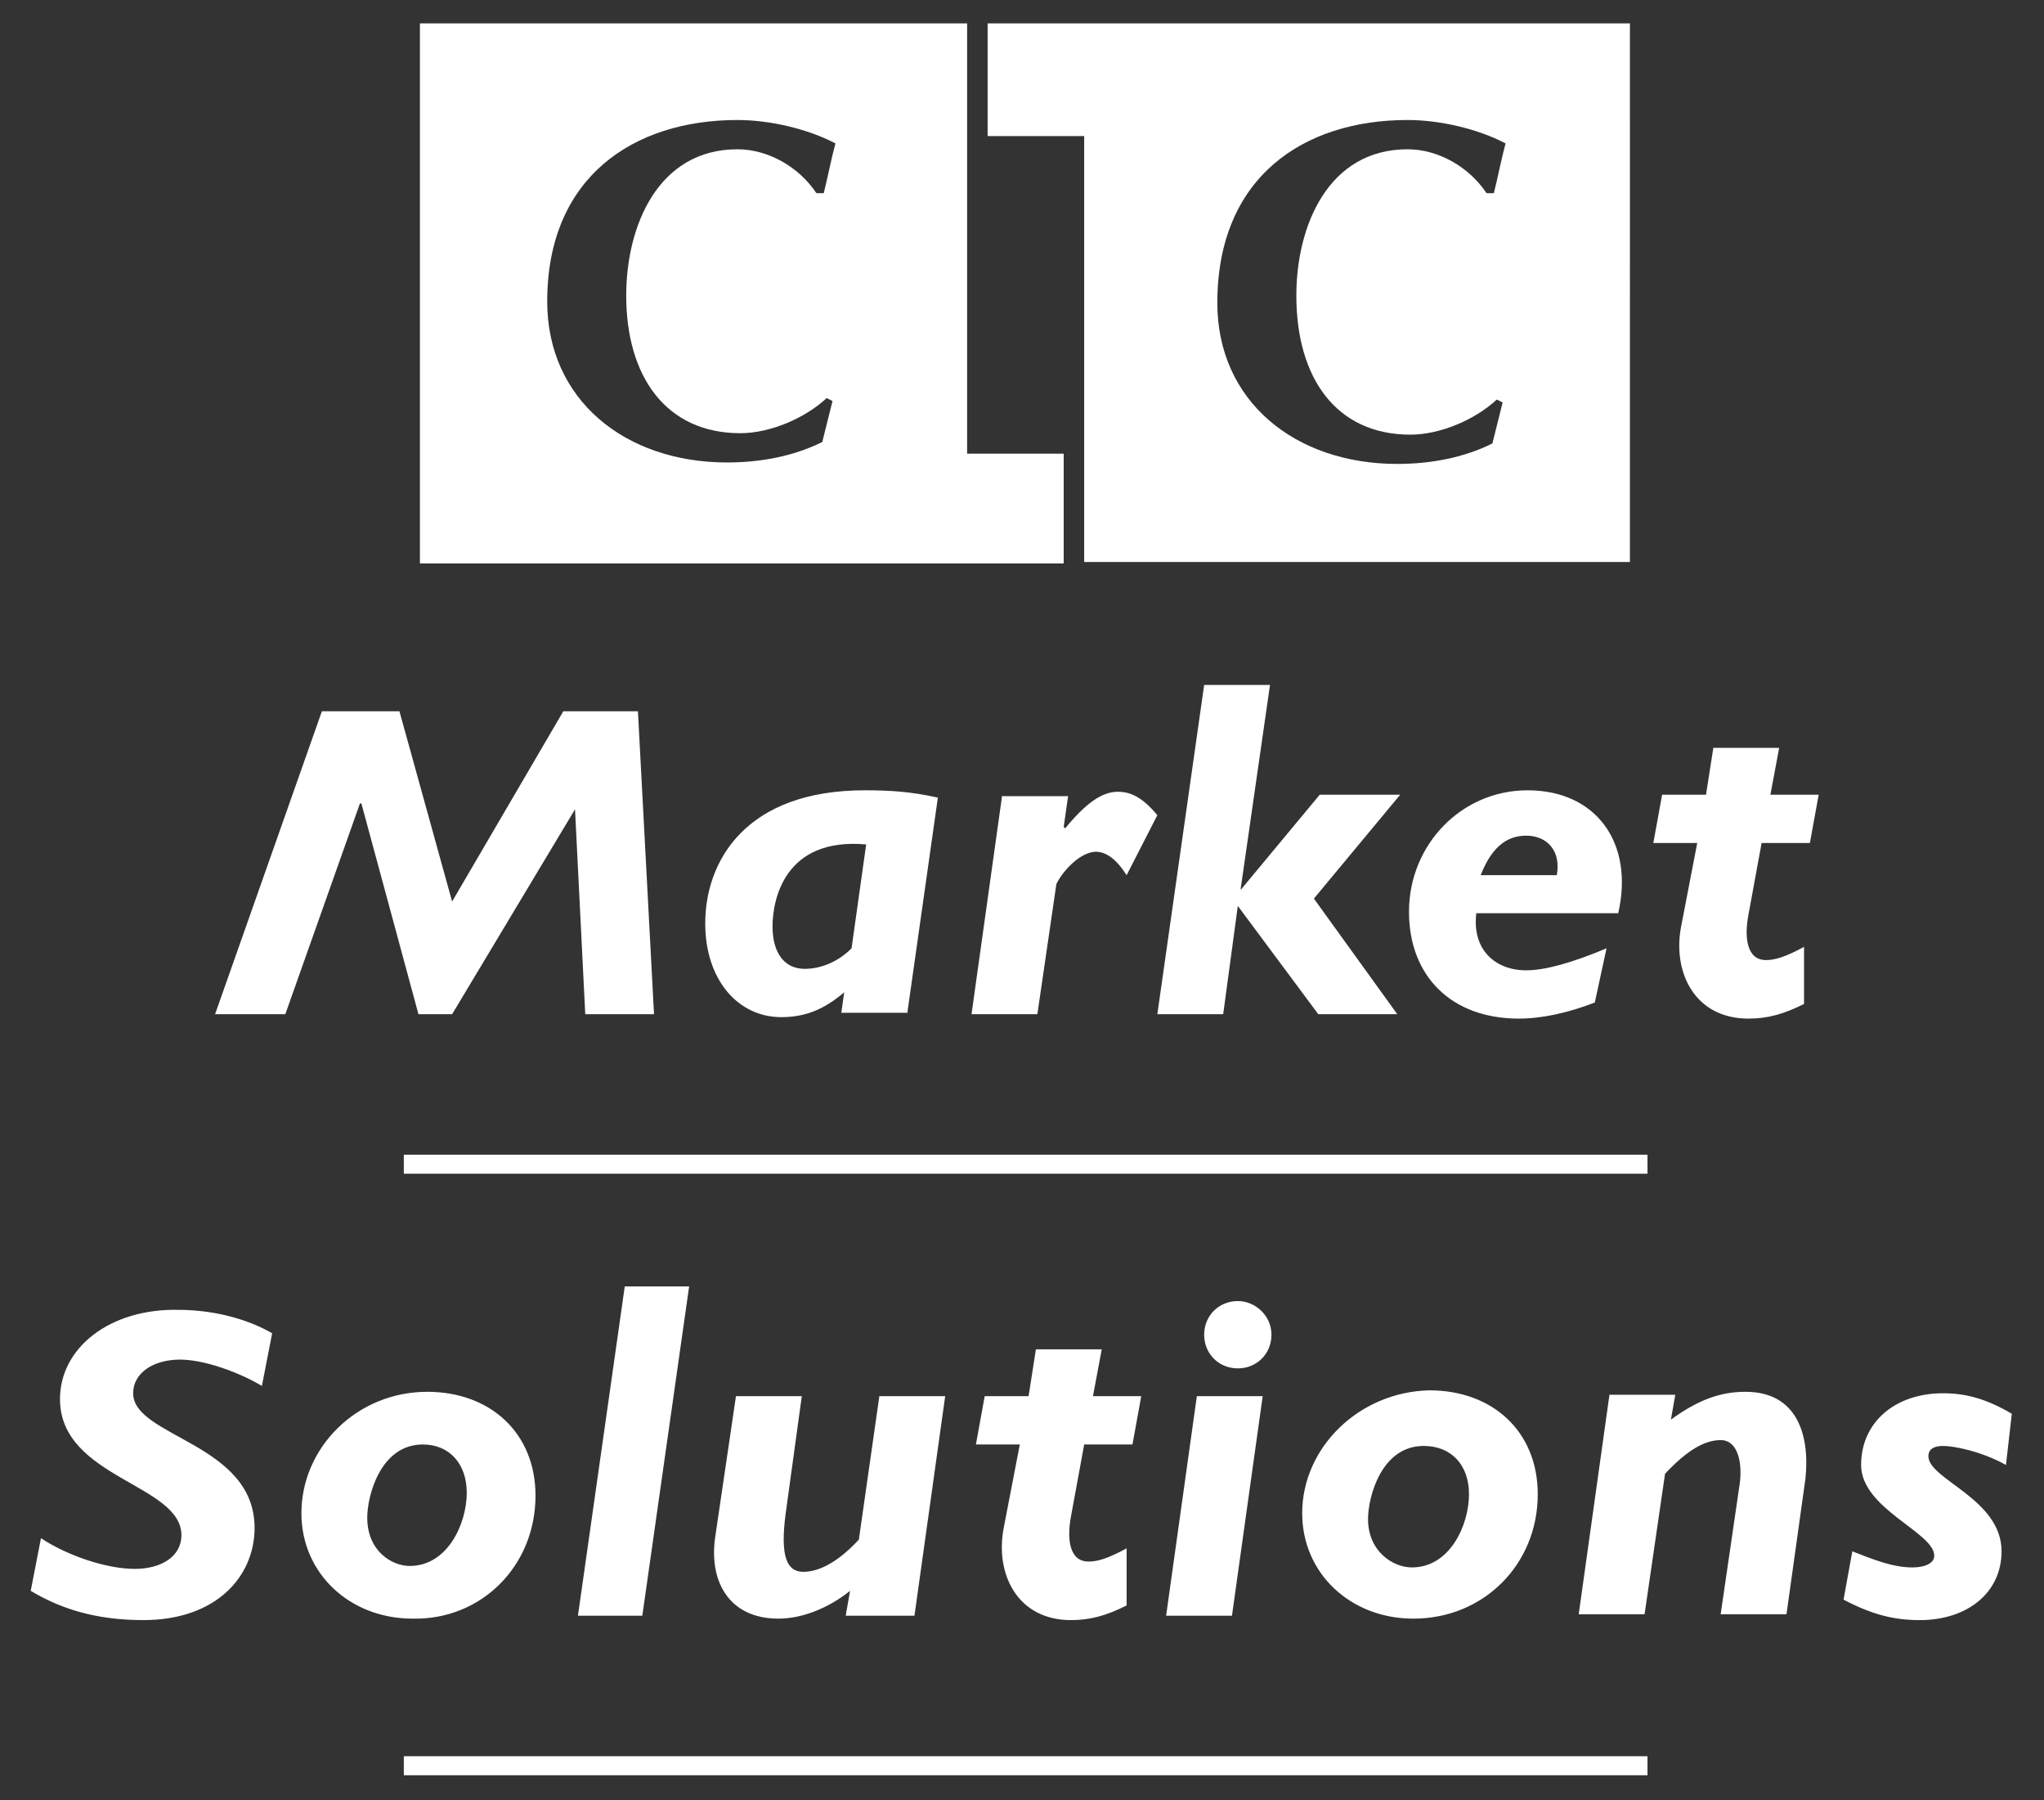
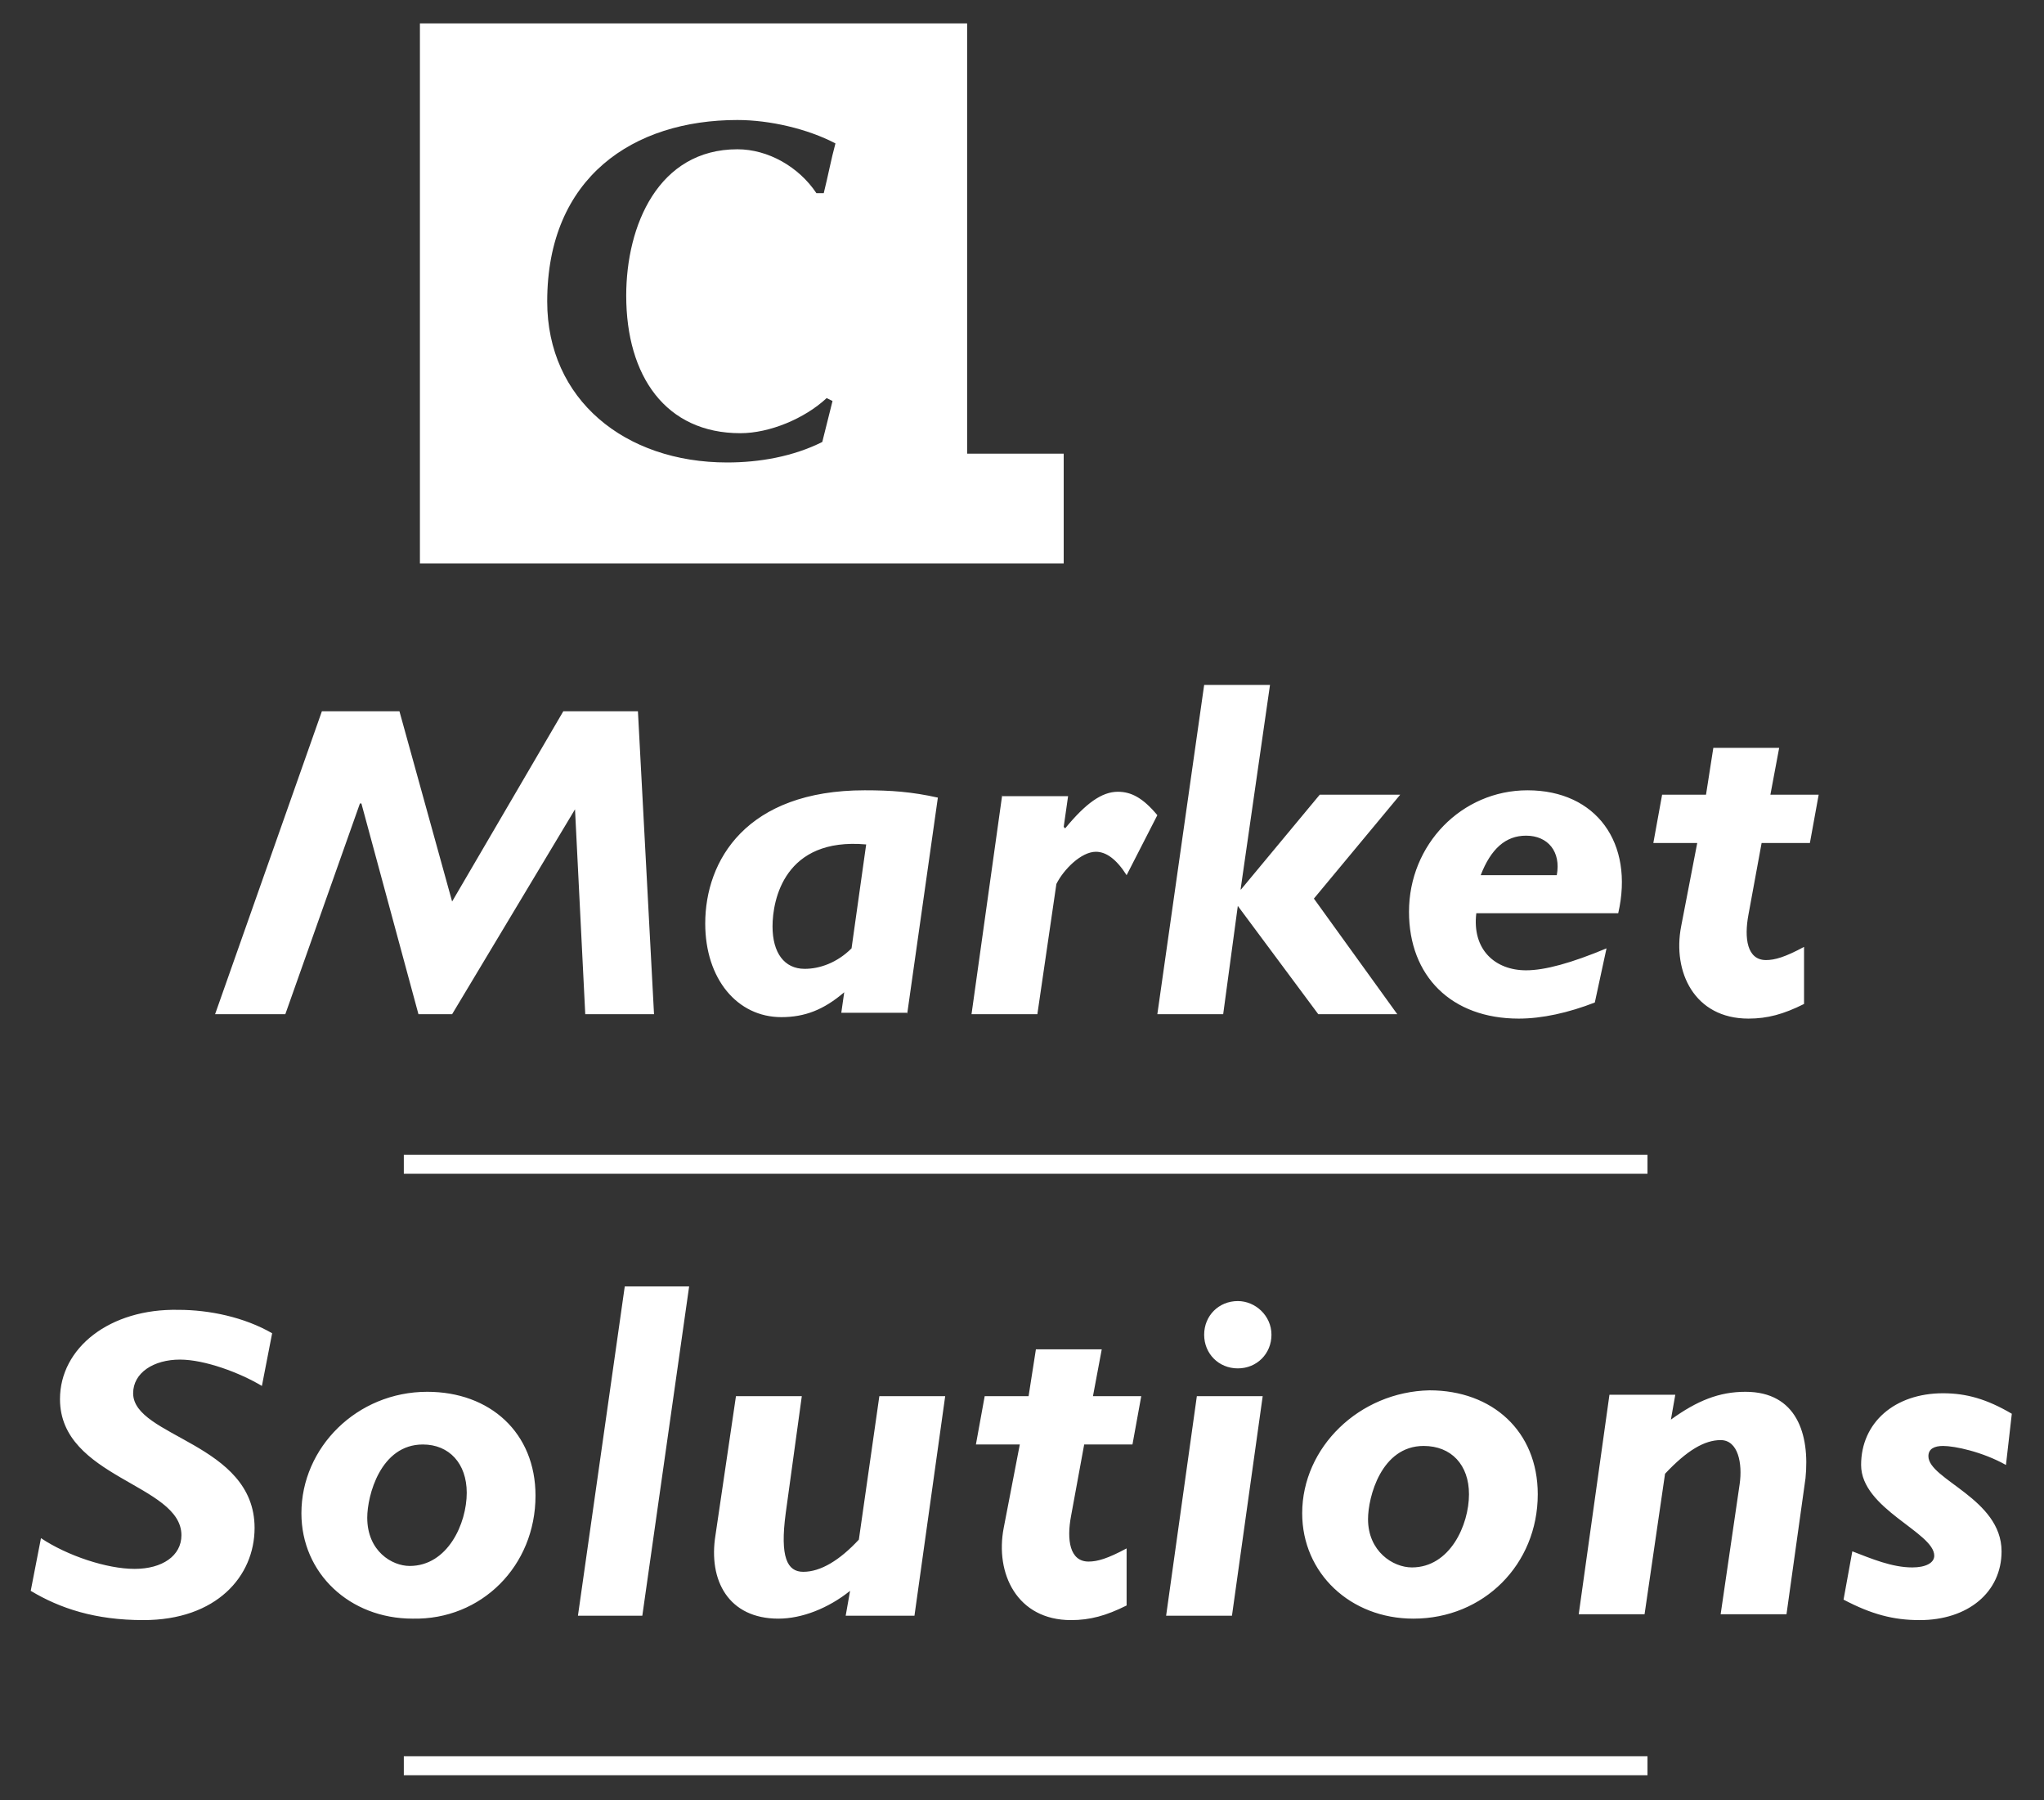
<svg xmlns="http://www.w3.org/2000/svg" version="1.1" id="Lyonnaise_-_copie" x="0" y="0" viewBox="0 0 139.7 123" style="enable-background:new 0 0 139.7 123" xml:space="preserve">
  <rect x="0" y="0" width="139.7" height="123" fill="#333333" stroke="none" />
  <style>.st0{fill:#fff}</style>
  <path class="st0" d="m24.7 54.9 3.9 14.4h2.3l8.4-14 .7 14h4.7l-1.1-20.7h-5.1l-7.6 13-3.6-13H22l-7.3 20.7h4.8l5.1-14.4zM62 69.3l2.1-14.8c-1.8-.4-3.2-.5-5-.5-8.1 0-10.9 4.8-10.9 9.1 0 3.8 2.2 6.4 5.2 6.4 1.6 0 2.9-.5 4.3-1.7l-.2 1.4H62zm-7-3.1c-1.4 0-2.2-1.1-2.2-2.9 0-1.8.8-6.1 6.4-5.6l-1 7.1c-1 1-2.2 1.4-3.2 1.4zM68.5 54.3l-2.1 15h4.5l1.3-8.9c.5-1 1.7-2.2 2.7-2.2.7 0 1.4.5 2.1 1.6l2.1-4.1c-1-1.2-1.8-1.6-2.7-1.6-1.1 0-2.2.8-3.6 2.5l-.1-.1.3-2.1h-4.5zM82.3 46.8l-3.2 22.5h4.5l1-7.4 5.5 7.4h5.4l-5.7-7.9 5.9-7.1h-5.5l-5.4 6.5v-.1l2-13.9zM110.6 62.4c1.1-4.8-1.5-8.4-6.2-8.4-4.5 0-8.1 3.7-8.1 8.3 0 4.4 2.9 7.3 7.5 7.3 1.6 0 3.4-.4 5.2-1.1l.8-3.7c-2.4 1-4.2 1.5-5.5 1.5-2.1 0-3.7-1.4-3.4-3.9h9.7zm-6.3-5.3c1.5 0 2.4 1.1 2.1 2.7h-5.2c.7-1.8 1.7-2.7 3.1-2.7zM121.6 51.1h-4.5l-.5 3.2h-3l-.6 3.3h3l-1.1 5.7c-.6 3.1.9 6.3 4.6 6.3 1.3 0 2.4-.3 3.8-1v-3.9c-1.3.7-2 .9-2.6.9-1.3 0-1.5-1.5-1.2-3.1l.9-4.9h3.3l.6-3.3H121l.6-3.2zM27.6 78.9h85v1.3h-85zM4.1 95.6c0 5.4 8.3 5.8 8.3 9.3 0 1.4-1.3 2.3-3.2 2.3-1.9 0-4.6-.9-6.4-2.1l-.7 3.6c2 1.2 4.4 2 7.7 2 5 0 7.6-3 7.6-6.3 0-5.8-8.3-6.2-8.3-9.2 0-1.4 1.4-2.3 3.2-2.3 1.7 0 4.1.9 5.6 1.8l.7-3.6c-1.9-1.1-4.3-1.6-6.4-1.6-4.7-.1-8.1 2.6-8.1 6.1zM36.6 102.2c0-4.3-3.1-7.1-7.4-7.1-4.8 0-8.6 3.8-8.6 8.3 0 4.1 3.3 7.2 7.6 7.2 4.7.1 8.4-3.6 8.4-8.4zm-11.5 1.5c0-1.5.9-5 3.8-5 1.8 0 3 1.3 3 3.3 0 2.1-1.3 5-3.9 5-1.2 0-2.9-1-2.9-3.3zM43.9 110.4l3.2-22.5h-4.4l-3.2 22.5zM62.5 110.4l2.1-15h-4.5l-1.4 9.8c-1.3 1.4-2.6 2.2-3.8 2.2-1.1 0-1.6-1-1.2-4l1.1-8h-4.5l-1.4 9.5c-.5 3.1.9 5.7 4.3 5.7 1.6 0 3.4-.7 4.9-1.9l-.3 1.7h4.7zM74.1 98.7h3.3l.6-3.3h-3.3l.6-3.2h-4.5l-.5 3.2h-3l-.6 3.3h3l-1.1 5.7c-.6 3.1.9 6.3 4.6 6.3 1.3 0 2.4-.3 3.8-1v-3.9c-1.3.7-2 .9-2.6.9-1.3 0-1.5-1.5-1.2-3.1l.9-4.9zM84.6 88.9c-1.3 0-2.3 1-2.3 2.3 0 1.3 1 2.3 2.3 2.3 1.3 0 2.3-1 2.3-2.3 0-1.3-1.1-2.3-2.3-2.3zM79.7 110.4h4.5l2.1-15h-4.5zM89 103.4c0 4.1 3.3 7.2 7.6 7.2 4.8 0 8.5-3.7 8.5-8.5 0-4.3-3.1-7.1-7.4-7.1-4.8.1-8.7 3.9-8.7 8.4zm11.4-1.3c0 2.1-1.3 5-3.9 5-1.3 0-3-1.1-3-3.3 0-1.5.9-5 3.8-5 1.9 0 3.1 1.3 3.1 3.3zM119.3 95.1c-1.8 0-3.3.6-5.1 1.9l.3-1.7H110l-2.1 15h4.5l1.4-9.6c1.5-1.6 2.7-2.3 3.8-2.3 1.2 0 1.5 1.6 1.3 3l-1.3 8.9h4.5l1.3-9.3c.3-3-.6-5.9-4.1-5.9zM132.8 98.8c.8 0 2.7.4 4.3 1.3l.4-3.5c-1.7-1-3.1-1.4-4.7-1.4-3.3 0-5.6 2-5.6 4.9 0 3 5 4.6 5 6.2 0 .5-.6.8-1.5.8-1.4 0-2.8-.6-4.1-1.1l-.6 3.3c1.9 1 3.4 1.4 5.2 1.4 3.3 0 5.6-1.9 5.6-4.7 0-3.6-5-4.9-5-6.5 0-.5.4-.7 1-.7zM27.6 120h85v1.3h-85zM72.7 31h-6.6V1.6H28.7v36.9h44V31zm-22.1-1.4c2 0 4.4-1 5.9-2.4l.4.2-.7 2.8c-2 1-4.3 1.4-6.5 1.4-7 0-12.3-4.3-12.3-11 0-8.5 5.9-12.4 13-12.4 2.2 0 4.8.6 6.7 1.6-.3 1.1-.5 2.2-.8 3.4h-.5c-1.2-1.8-3.3-3-5.4-3-5.4 0-7.6 5.2-7.6 10 0 5.5 2.7 9.4 7.8 9.4z" />
-   <path class="st0" d="M74.1 38.4h37.3V1.6H67.5v7.7h6.6v29.1zM96.2 8.2c2.2 0 4.8.6 6.7 1.6-.3 1.1-.5 2.2-.8 3.4h-.5c-1.2-1.8-3.3-3-5.4-3-5.4 0-7.6 5.2-7.6 10 0 5.6 2.7 9.5 7.8 9.5 2 0 4.4-1 5.9-2.4l.4.2-.7 2.8c-2 1-4.3 1.4-6.5 1.4-7 0-12.3-4.3-12.3-11 0-8.6 5.9-12.5 13-12.5z" />
</svg>